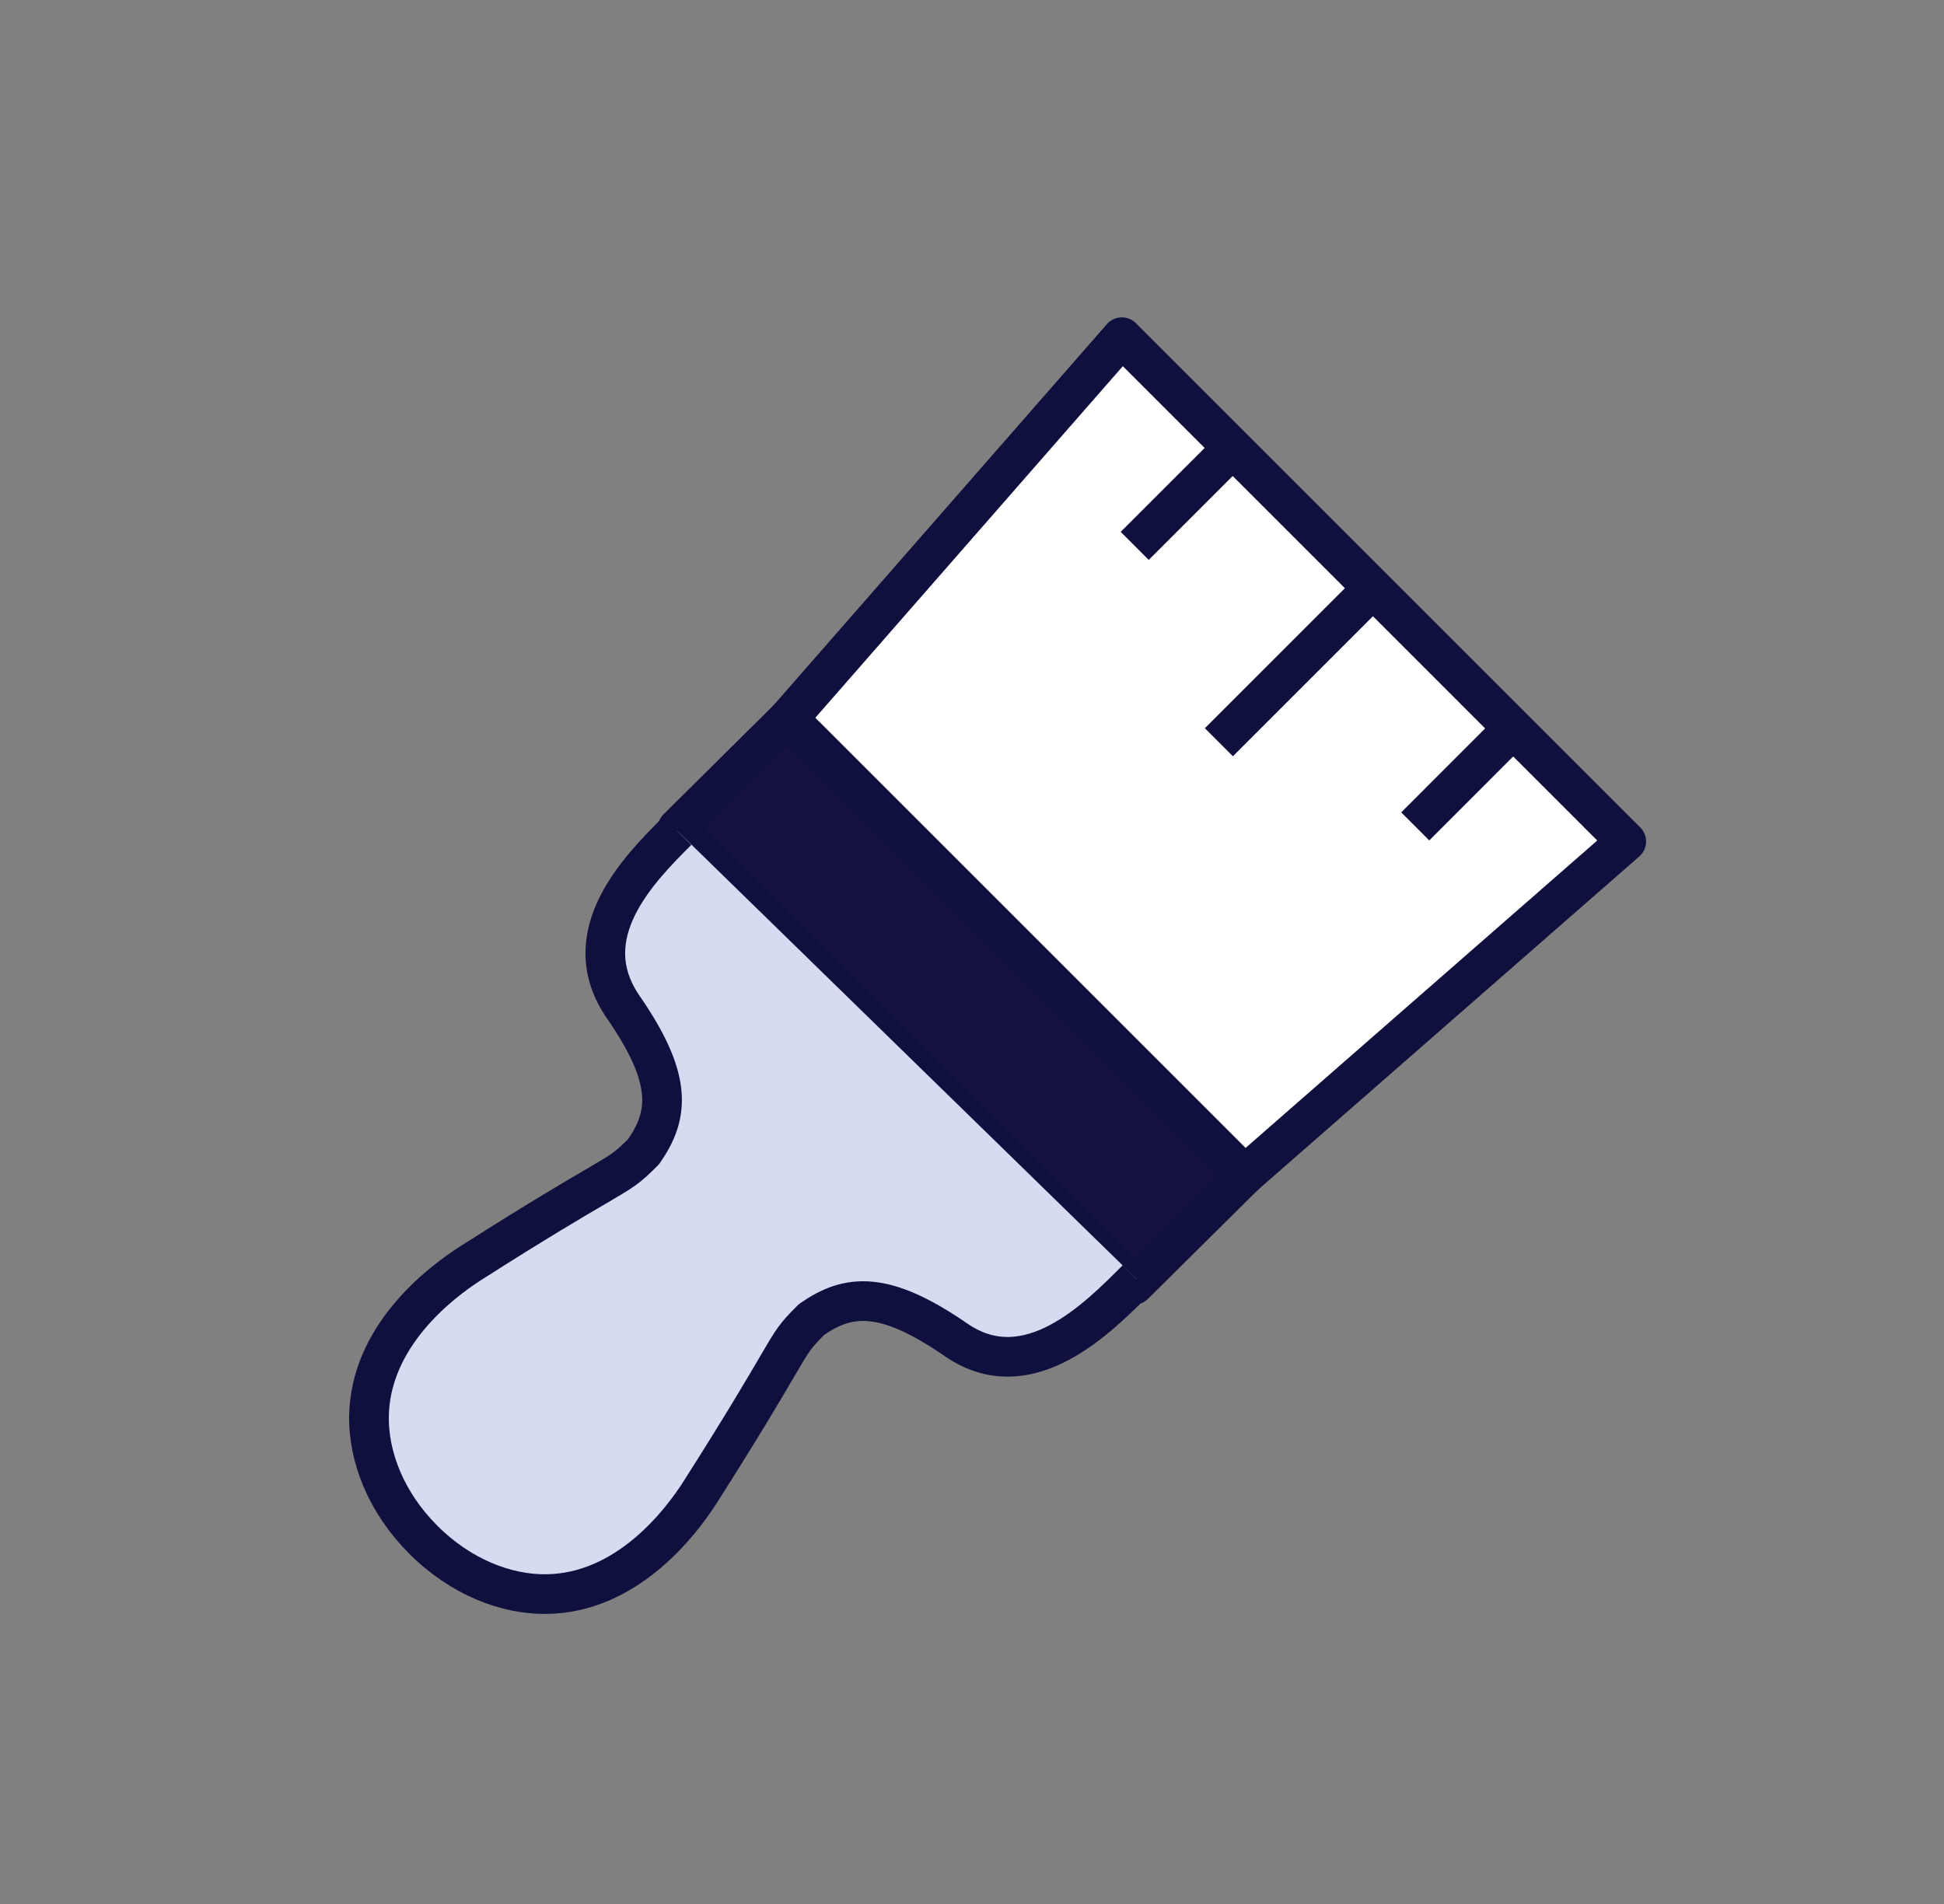
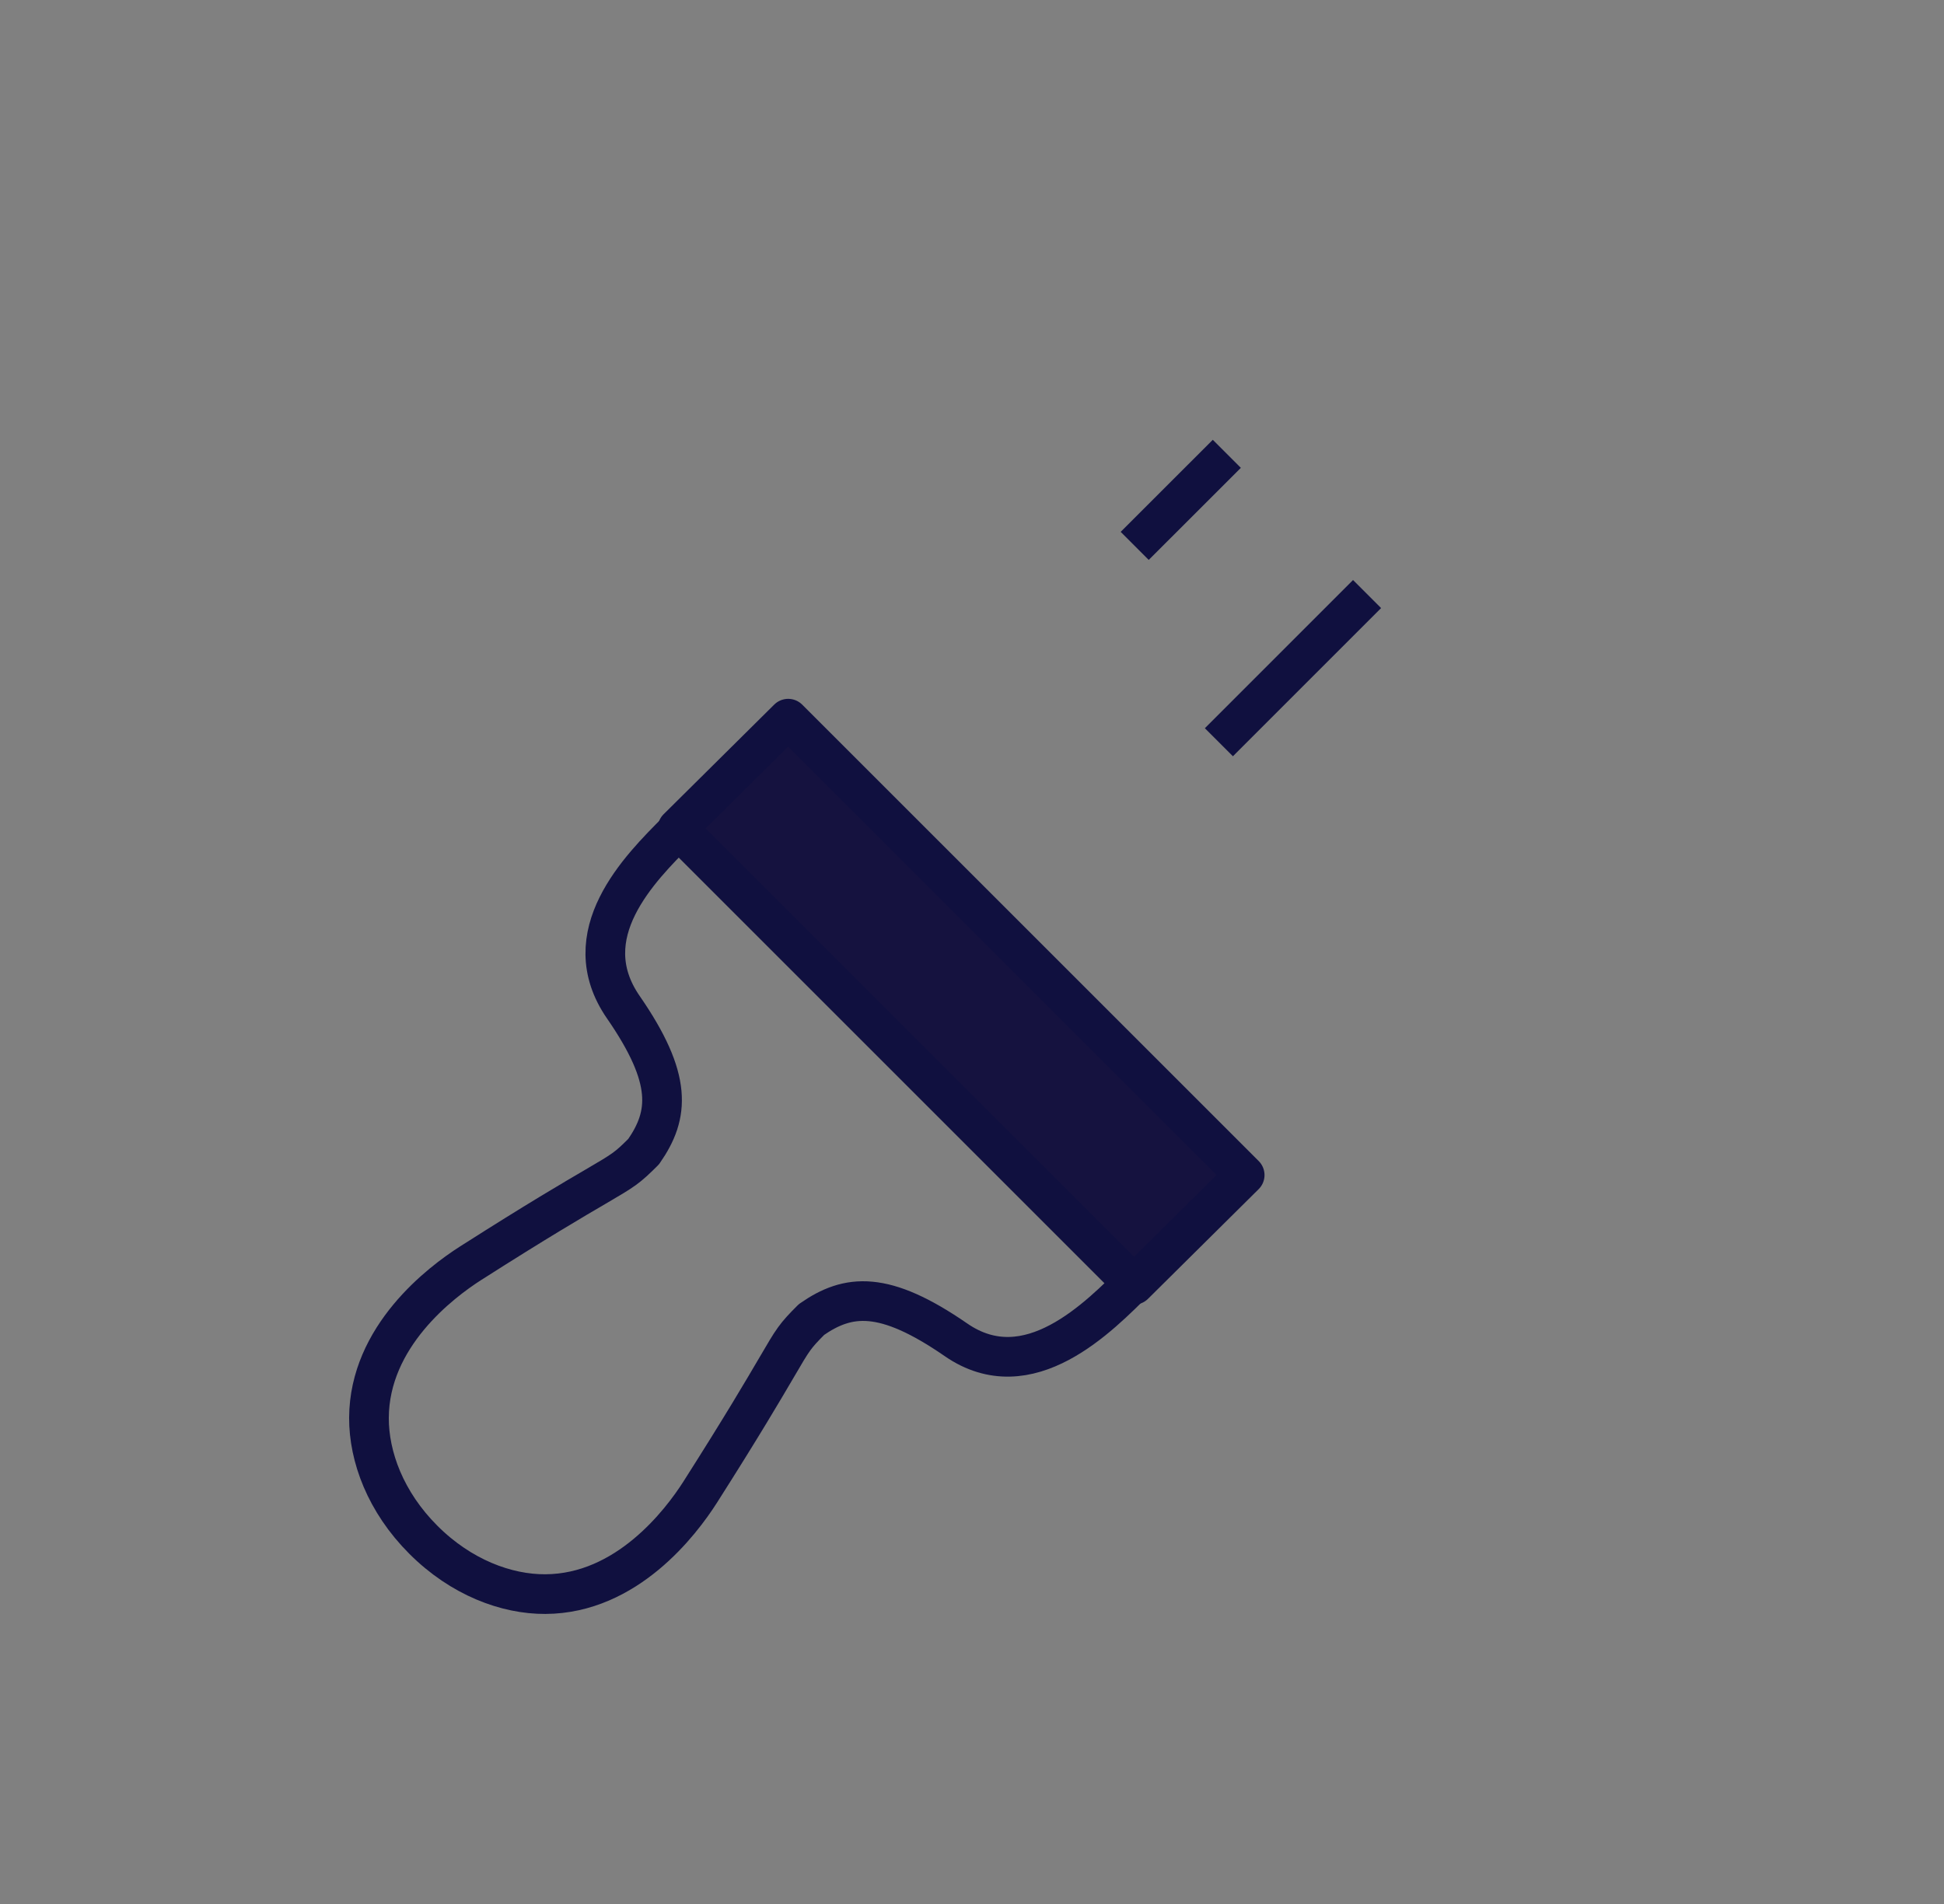
<svg xmlns="http://www.w3.org/2000/svg" width="49" height="48" viewBox="0 0 49 48" fill="none">
  <rect x="0" y="0" width="49" height="48" fill="#808080" stroke="none" />
  <path fill-rule="evenodd" clip-rule="evenodd" d="M31.373 29.624L19.867 18.118L17.078 20.883L28.584 32.389L31.373 29.624Z" fill="#15123F" />
  <path fill-rule="evenodd" clip-rule="evenodd" d="M31.373 29.624L19.867 18.118L17.078 20.883L28.584 32.389L31.373 29.624Z" stroke="#10103F" stroke-linejoin="round" />
-   <path fill-rule="evenodd" clip-rule="evenodd" d="M19.867 18.118L31.373 29.624L40.991 21.214L28.277 8.5L19.867 18.118Z" fill="white" />
-   <path fill-rule="evenodd" clip-rule="evenodd" d="M31.373 29.624L19.867 18.118L28.277 8.5L40.991 21.214L31.373 29.624Z" stroke="#10103F" stroke-linejoin="round" />
  <path d="M34.458 14.976L30.723 18.712" stroke="#10103F" stroke-linejoin="round" />
  <path d="M30.923 11.441L28.601 13.762" stroke="#10103F" stroke-linejoin="round" />
-   <path d="M37.993 18.512L35.672 20.834" stroke="#10103F" stroke-linejoin="round" />
-   <path fill-rule="evenodd" clip-rule="evenodd" d="M28.654 32.249C27.702 33.201 25.925 35.039 24.098 33.778C22.286 32.527 21.383 32.618 20.455 33.265C20.034 33.687 19.995 33.754 19.578 34.468C19.249 35.029 18.716 35.94 17.647 37.62C17.156 38.389 15.797 40.178 13.746 40.188C12.767 40.193 11.622 39.77 10.671 38.818C9.718 37.866 9.296 36.722 9.3 35.742C9.31 33.692 11.1 32.332 11.869 31.842C13.548 30.772 14.459 30.239 15.021 29.911C15.734 29.493 15.8 29.454 16.223 29.033C16.87 28.105 16.962 27.202 15.711 25.391C14.449 23.564 16.121 21.898 17.072 20.946" fill="#D5DBF1" />
  <path d="M28.654 32.249C27.702 33.201 25.925 35.039 24.098 33.778C22.286 32.527 21.383 32.618 20.455 33.265C20.034 33.687 19.995 33.754 19.578 34.468C19.249 35.029 18.716 35.94 17.647 37.62C17.156 38.389 15.797 40.178 13.746 40.188C12.767 40.193 11.622 39.77 10.671 38.818C9.718 37.866 9.296 36.722 9.3 35.742C9.31 33.692 11.1 32.332 11.869 31.842C13.548 30.772 14.459 30.239 15.021 29.911C15.734 29.493 15.8 29.454 16.223 29.033C16.87 28.105 16.962 27.202 15.711 25.391C14.449 23.564 16.121 21.898 17.072 20.946" stroke="#10103F" stroke-linejoin="round" />
</svg>